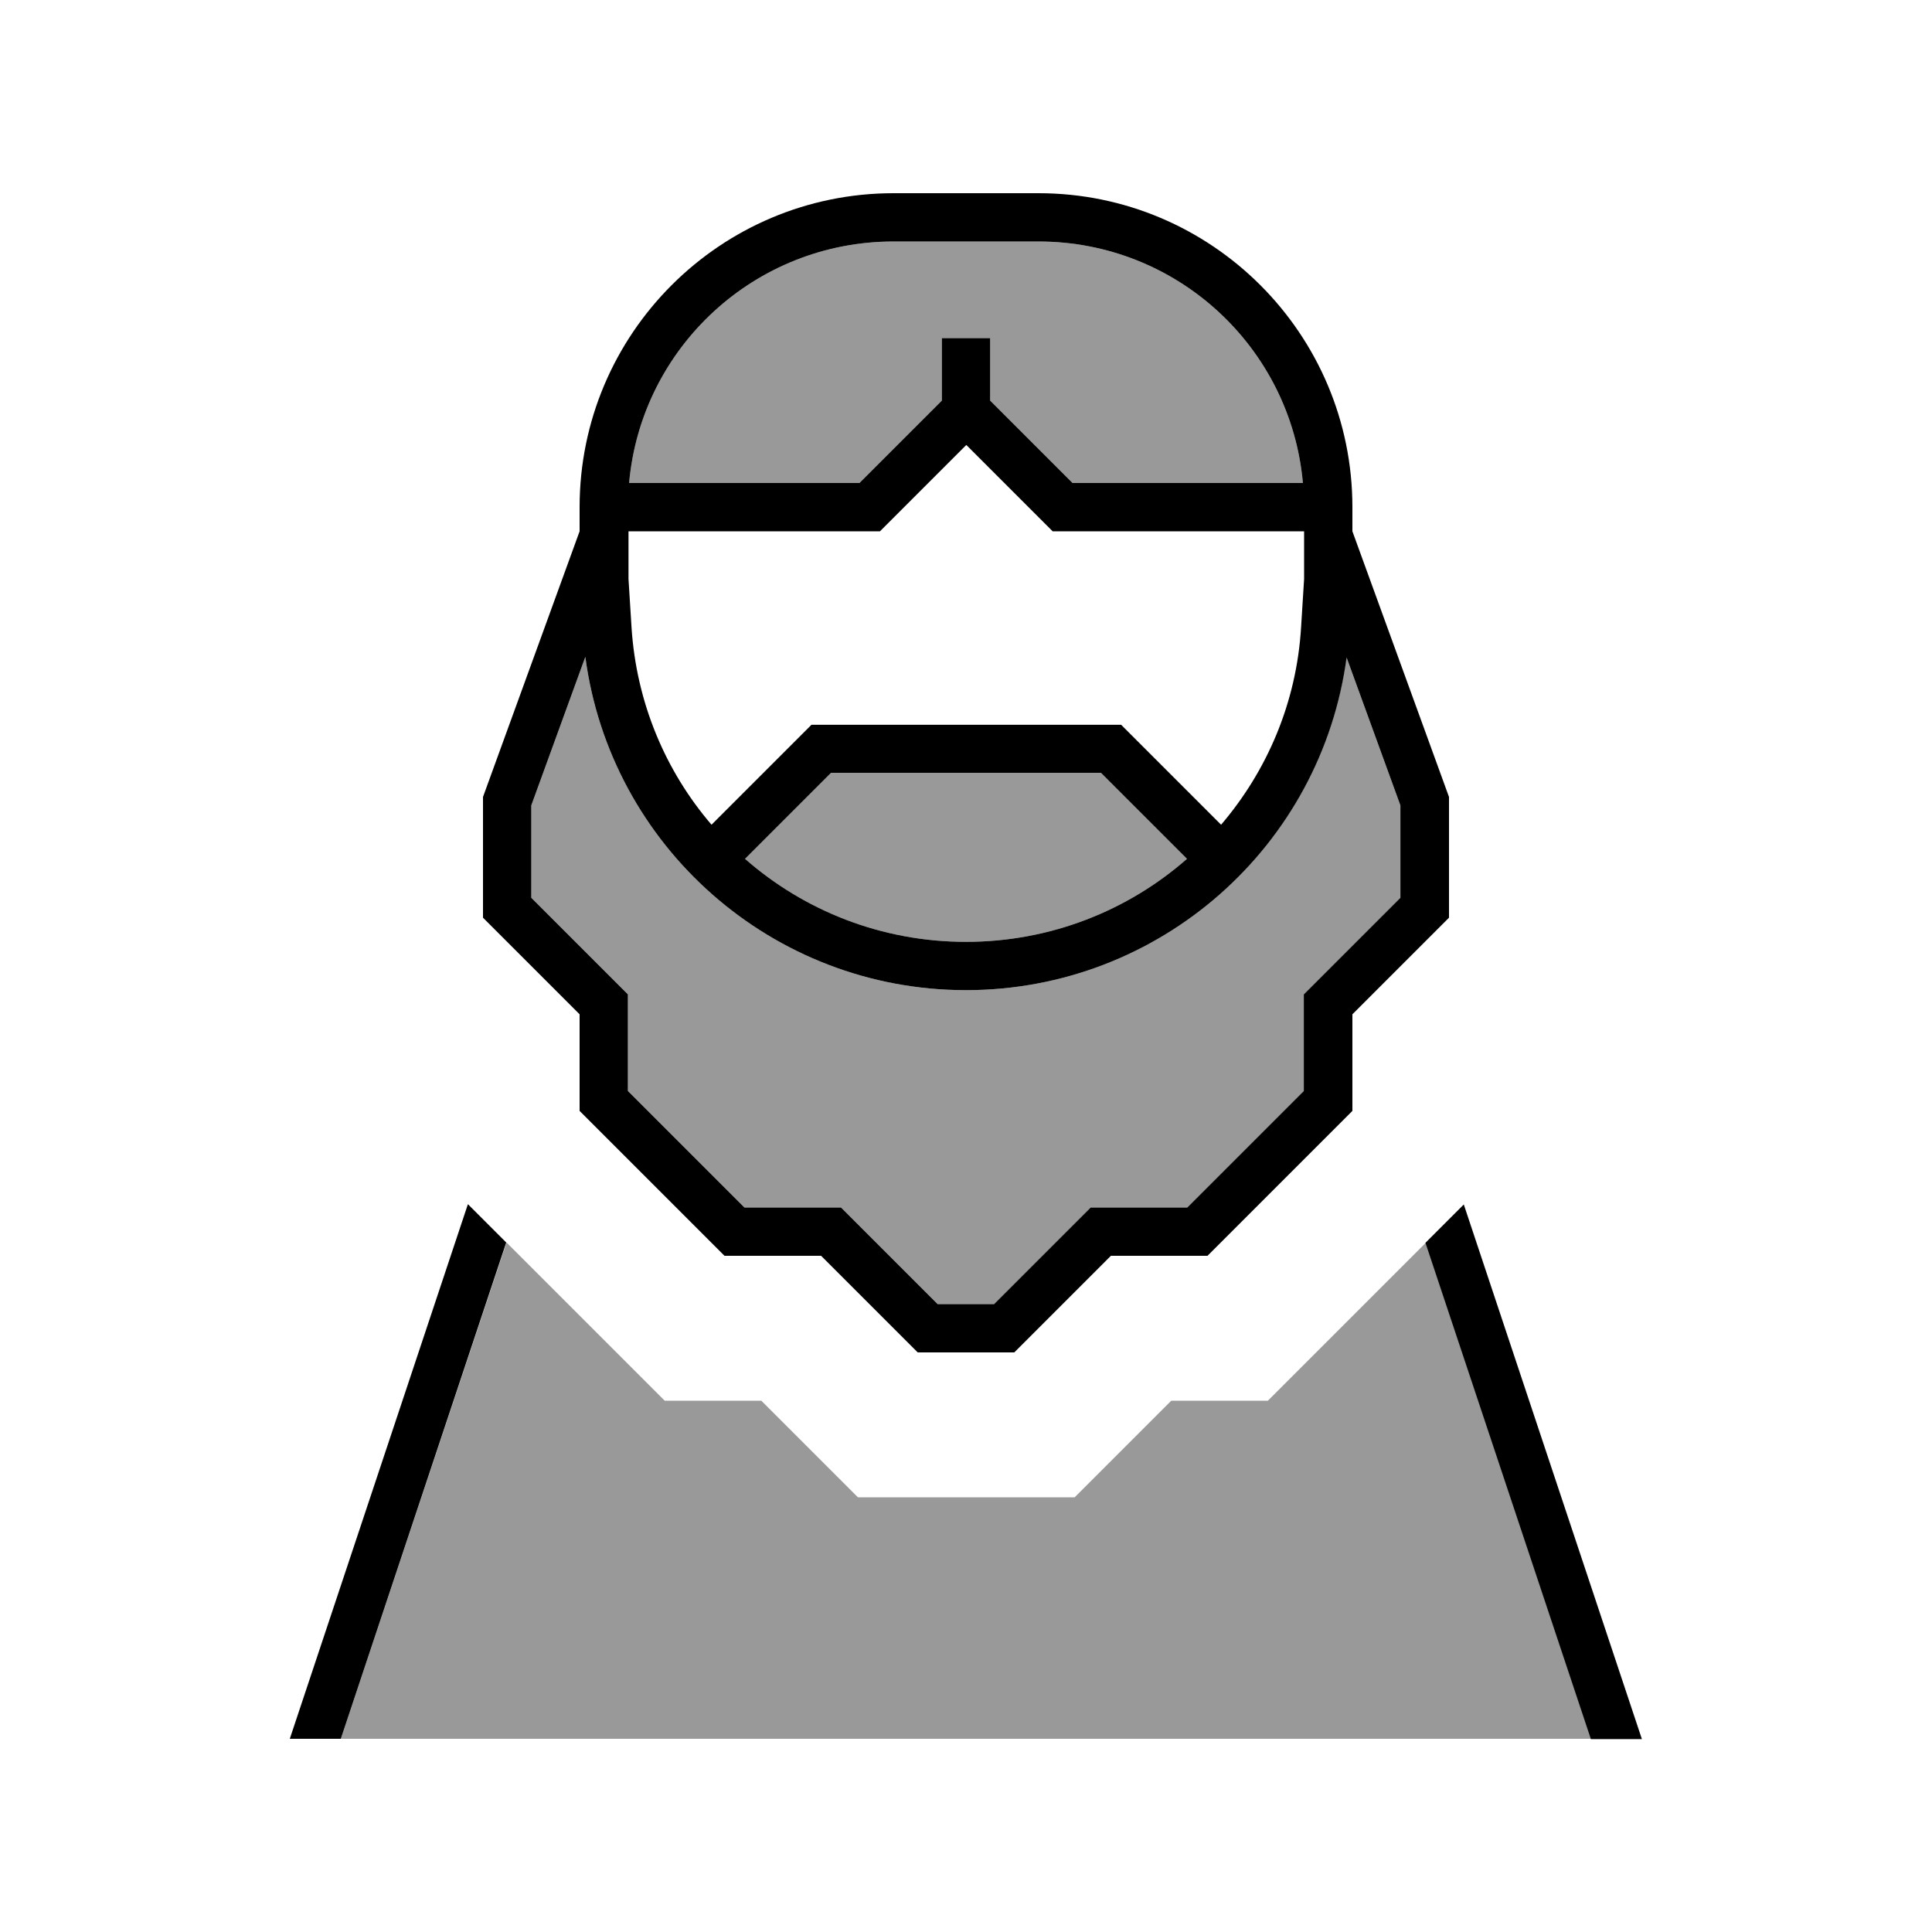
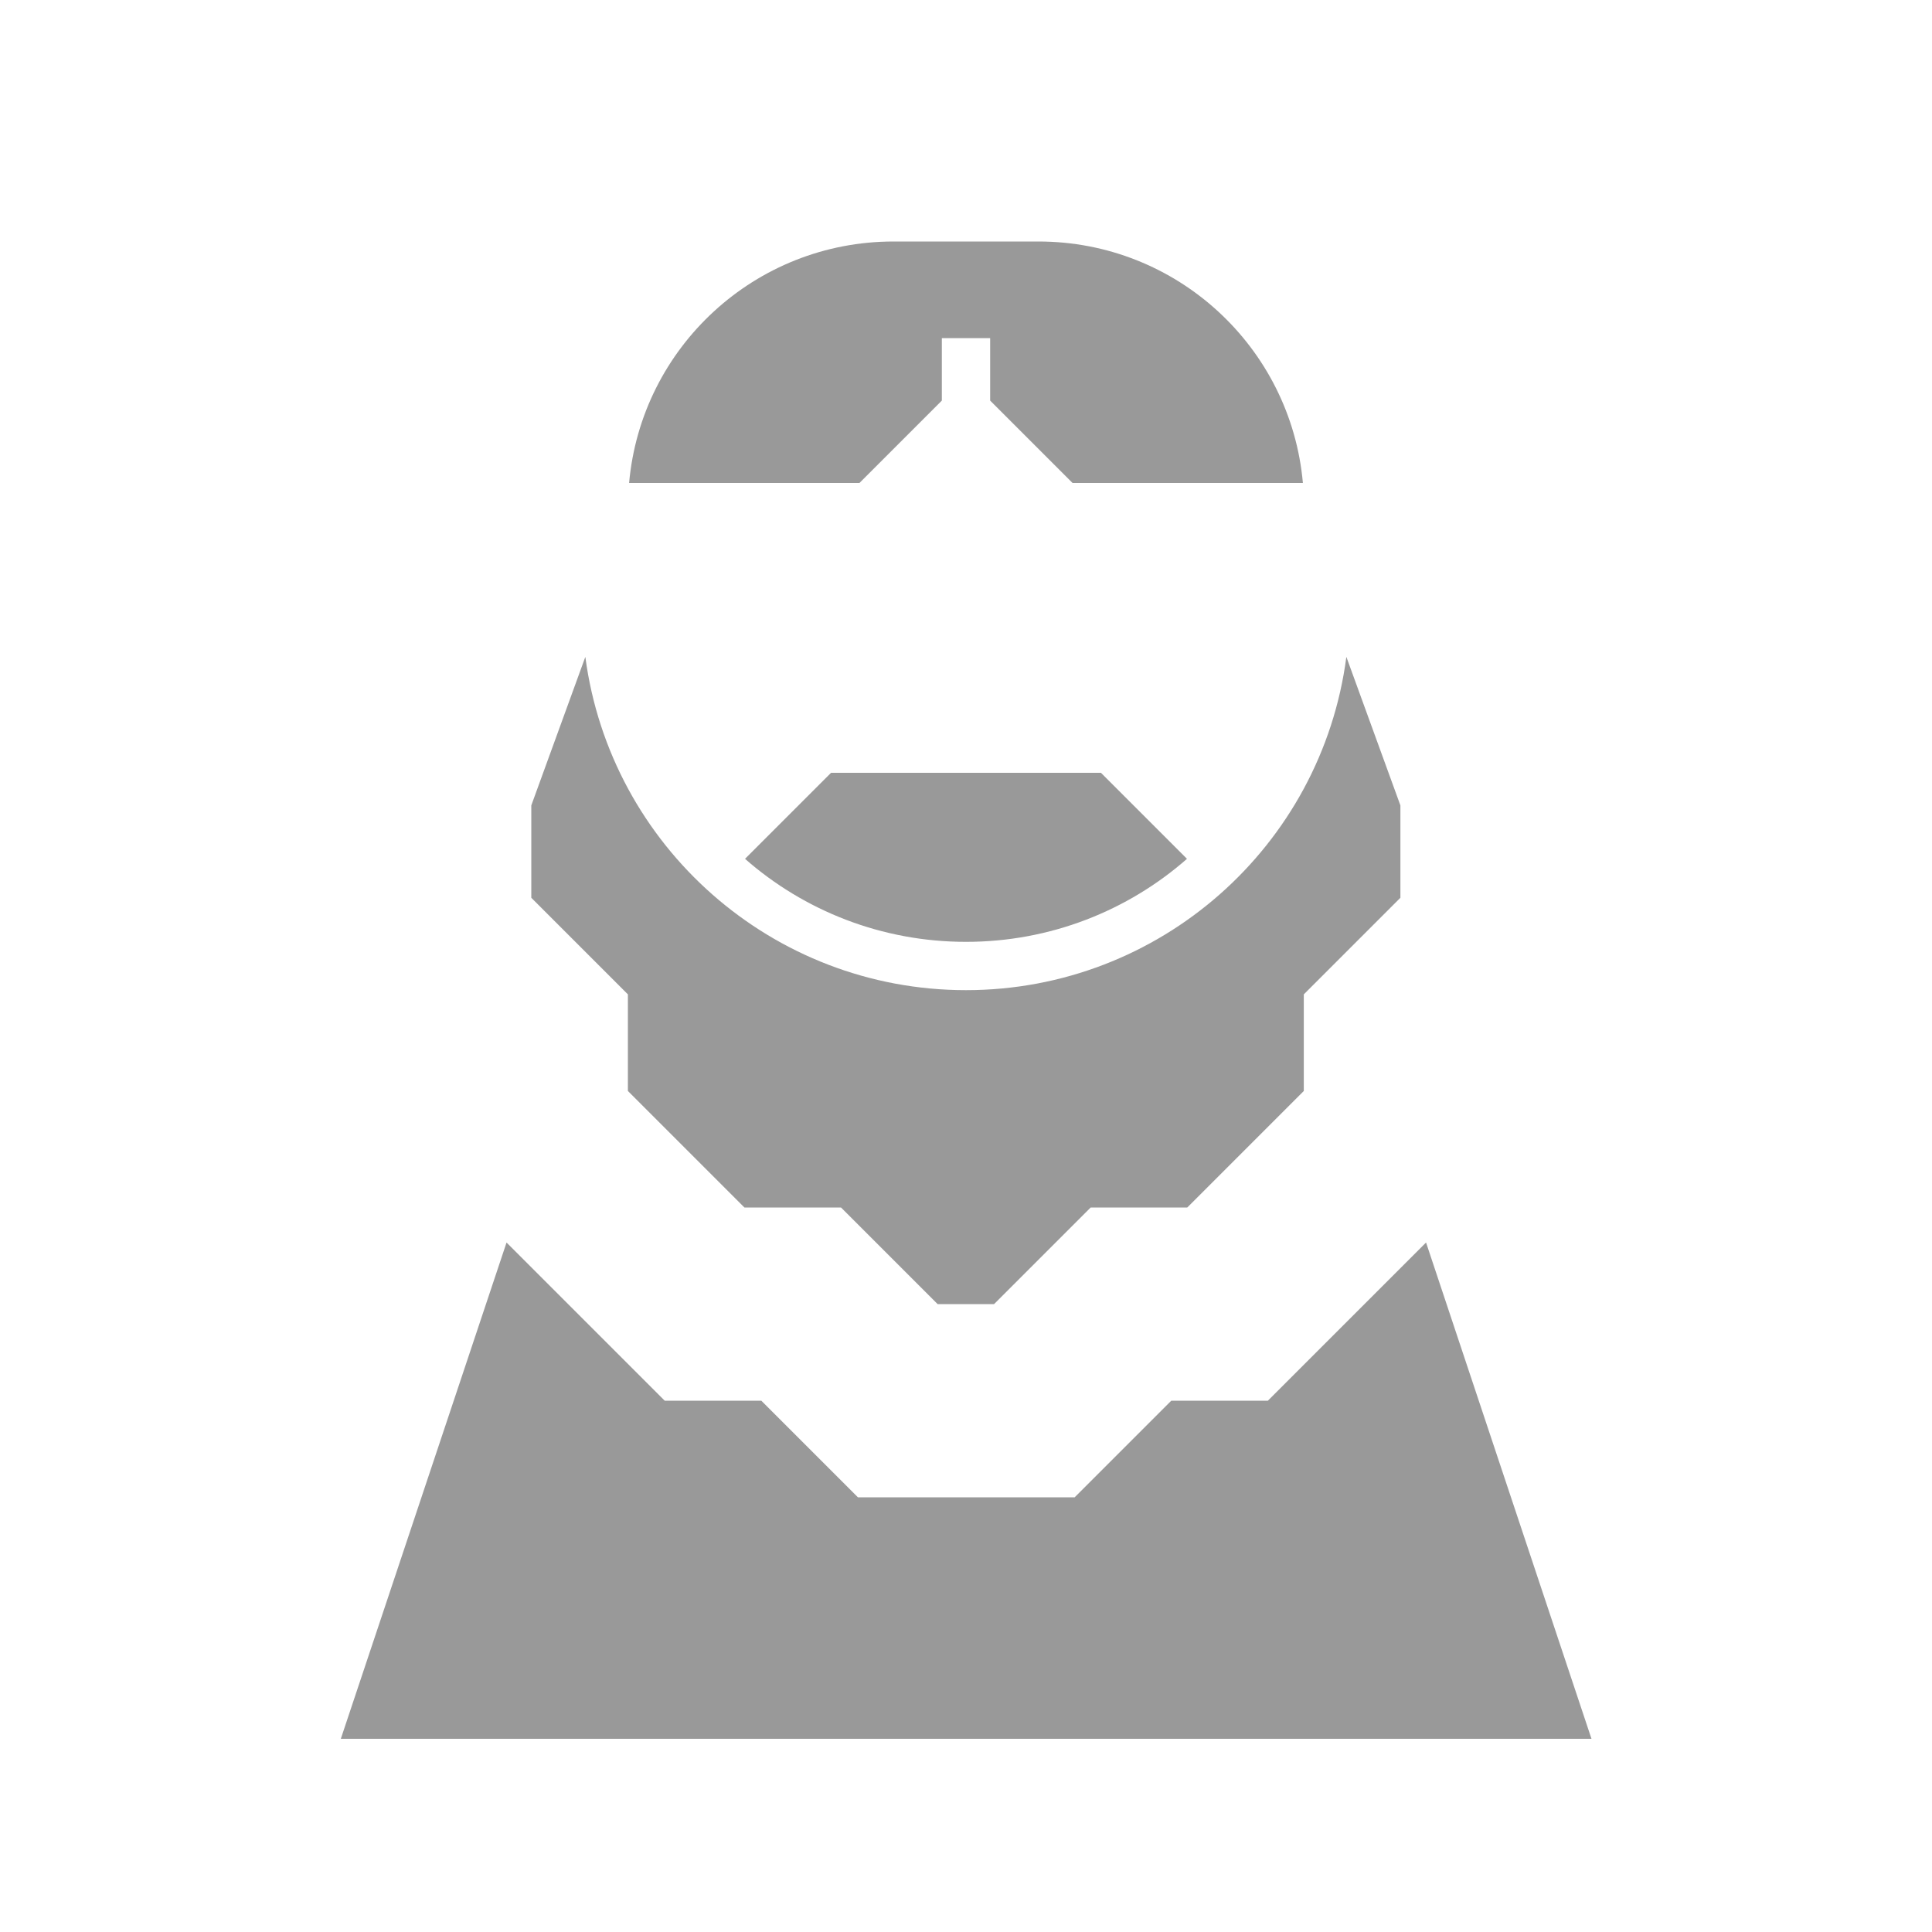
<svg xmlns="http://www.w3.org/2000/svg" viewBox="0 0 640 640">
-   <path opacity=".4" fill="currentColor" d="M112.9 576L527.2 576L472.4 411.6C442.8 441.2 425.3 458.7 420 464L388 464C375.4 476.6 364.7 487.3 356 496L284.2 496C275.5 487.3 264.8 476.6 252.2 464L220.2 464C214.9 458.7 197.4 441.2 167.8 411.6L112.9 576zM176 266.8L176 297.4L203.3 324.7L208 329.4L208 361.4L246.6 400L278.6 400L283.3 404.7L310.6 432L329.3 432L356.6 404.7L361.3 400L393.3 400L431.9 361.4L431.9 329.4L436.6 324.7L463.9 297.4L463.9 266.8L446 217.6C437.8 280.3 384.2 328 320 328C255.8 328 202.2 280.3 193.9 217.6L176 266.8zM208.4 160L284.7 160L312 132.7L312 112L328 112L328 132.7L355.3 160L431.6 160C427.6 115.1 389.9 80 344 80L296 80C250.1 80 212.4 115.1 208.4 160zM246.8 284.5C266.4 301.7 292.1 312 320 312C347.9 312 373.6 301.7 393.2 284.5L364.7 256L275.3 256L246.8 284.5z" />
-   <path fill="currentColor" d="M352 176L348.7 176L346.4 173.7L320.1 147.4L293.8 173.7L291.5 176L208.2 176L208.2 191.8L209.2 207.8C210.8 232.8 220.5 255.5 235.7 273.2L266.5 242.4L268.8 240.1L371.4 240.1L373.7 242.4L404.5 273.2C419.7 255.4 429.5 232.8 431 207.8L432 191.8L432 176L352 176zM364.7 256L275.3 256L246.8 284.5C266.4 301.7 292.1 312 320 312C347.9 312 373.6 301.7 393.2 284.5L364.7 256zM192 176L192 168C192 110.6 238.6 64 296 64L344 64C401.4 64 448 110.6 448 168L448 176L480 264L480 304L448 336L448 368L400 416L368 416L336 448L304 448L272 416L240 416L192 368L192 336L160 304L160 264L192 176zM446.1 217.6C437.8 280.3 384.2 328 320 328C255.8 328 202.2 280.3 193.9 217.6L176 266.8L176 297.4L203.3 324.7L208 329.4L208 361.4L246.6 400L278.6 400L283.3 404.7L310.6 432L329.3 432L356.6 404.7L361.3 400L393.3 400L431.9 361.4L431.9 329.4L436.6 324.7L463.9 297.4L463.9 266.8L446 217.6zM312 120L312 112L328 112L328 132.7L355.3 160L431.6 160C427.6 115.1 389.9 80 344 80L296 80C250.1 80 212.4 115.1 208.4 160L284.7 160L312 132.7L312 120zM472.3 411.6L481.9 402L484.9 399L543.9 576.1L527 576.1L472.2 411.7zM167.7 411.6L112.9 576L96 576L155 398.9C155.9 399.8 160.1 404 167.6 411.5z" />
+   <path opacity=".4" fill="currentColor" d="M112.9 576L527.2 576L472.4 411.6C442.8 441.2 425.3 458.7 420 464L388 464C375.4 476.6 364.7 487.3 356 496L284.2 496C275.5 487.3 264.8 476.6 252.2 464L220.2 464C214.9 458.7 197.4 441.2 167.8 411.6L112.9 576zM176 266.8L176 297.4L208 329.4L208 361.4L246.6 400L278.6 400L283.3 404.7L310.6 432L329.3 432L356.6 404.7L361.3 400L393.3 400L431.9 361.4L431.9 329.4L436.6 324.7L463.9 297.4L463.9 266.8L446 217.6C437.8 280.3 384.2 328 320 328C255.8 328 202.2 280.3 193.9 217.6L176 266.8zM208.4 160L284.7 160L312 132.7L312 112L328 112L328 132.7L355.3 160L431.6 160C427.6 115.1 389.9 80 344 80L296 80C250.1 80 212.4 115.1 208.4 160zM246.8 284.5C266.4 301.7 292.1 312 320 312C347.9 312 373.6 301.7 393.2 284.5L364.7 256L275.3 256L246.8 284.5z" />
</svg>